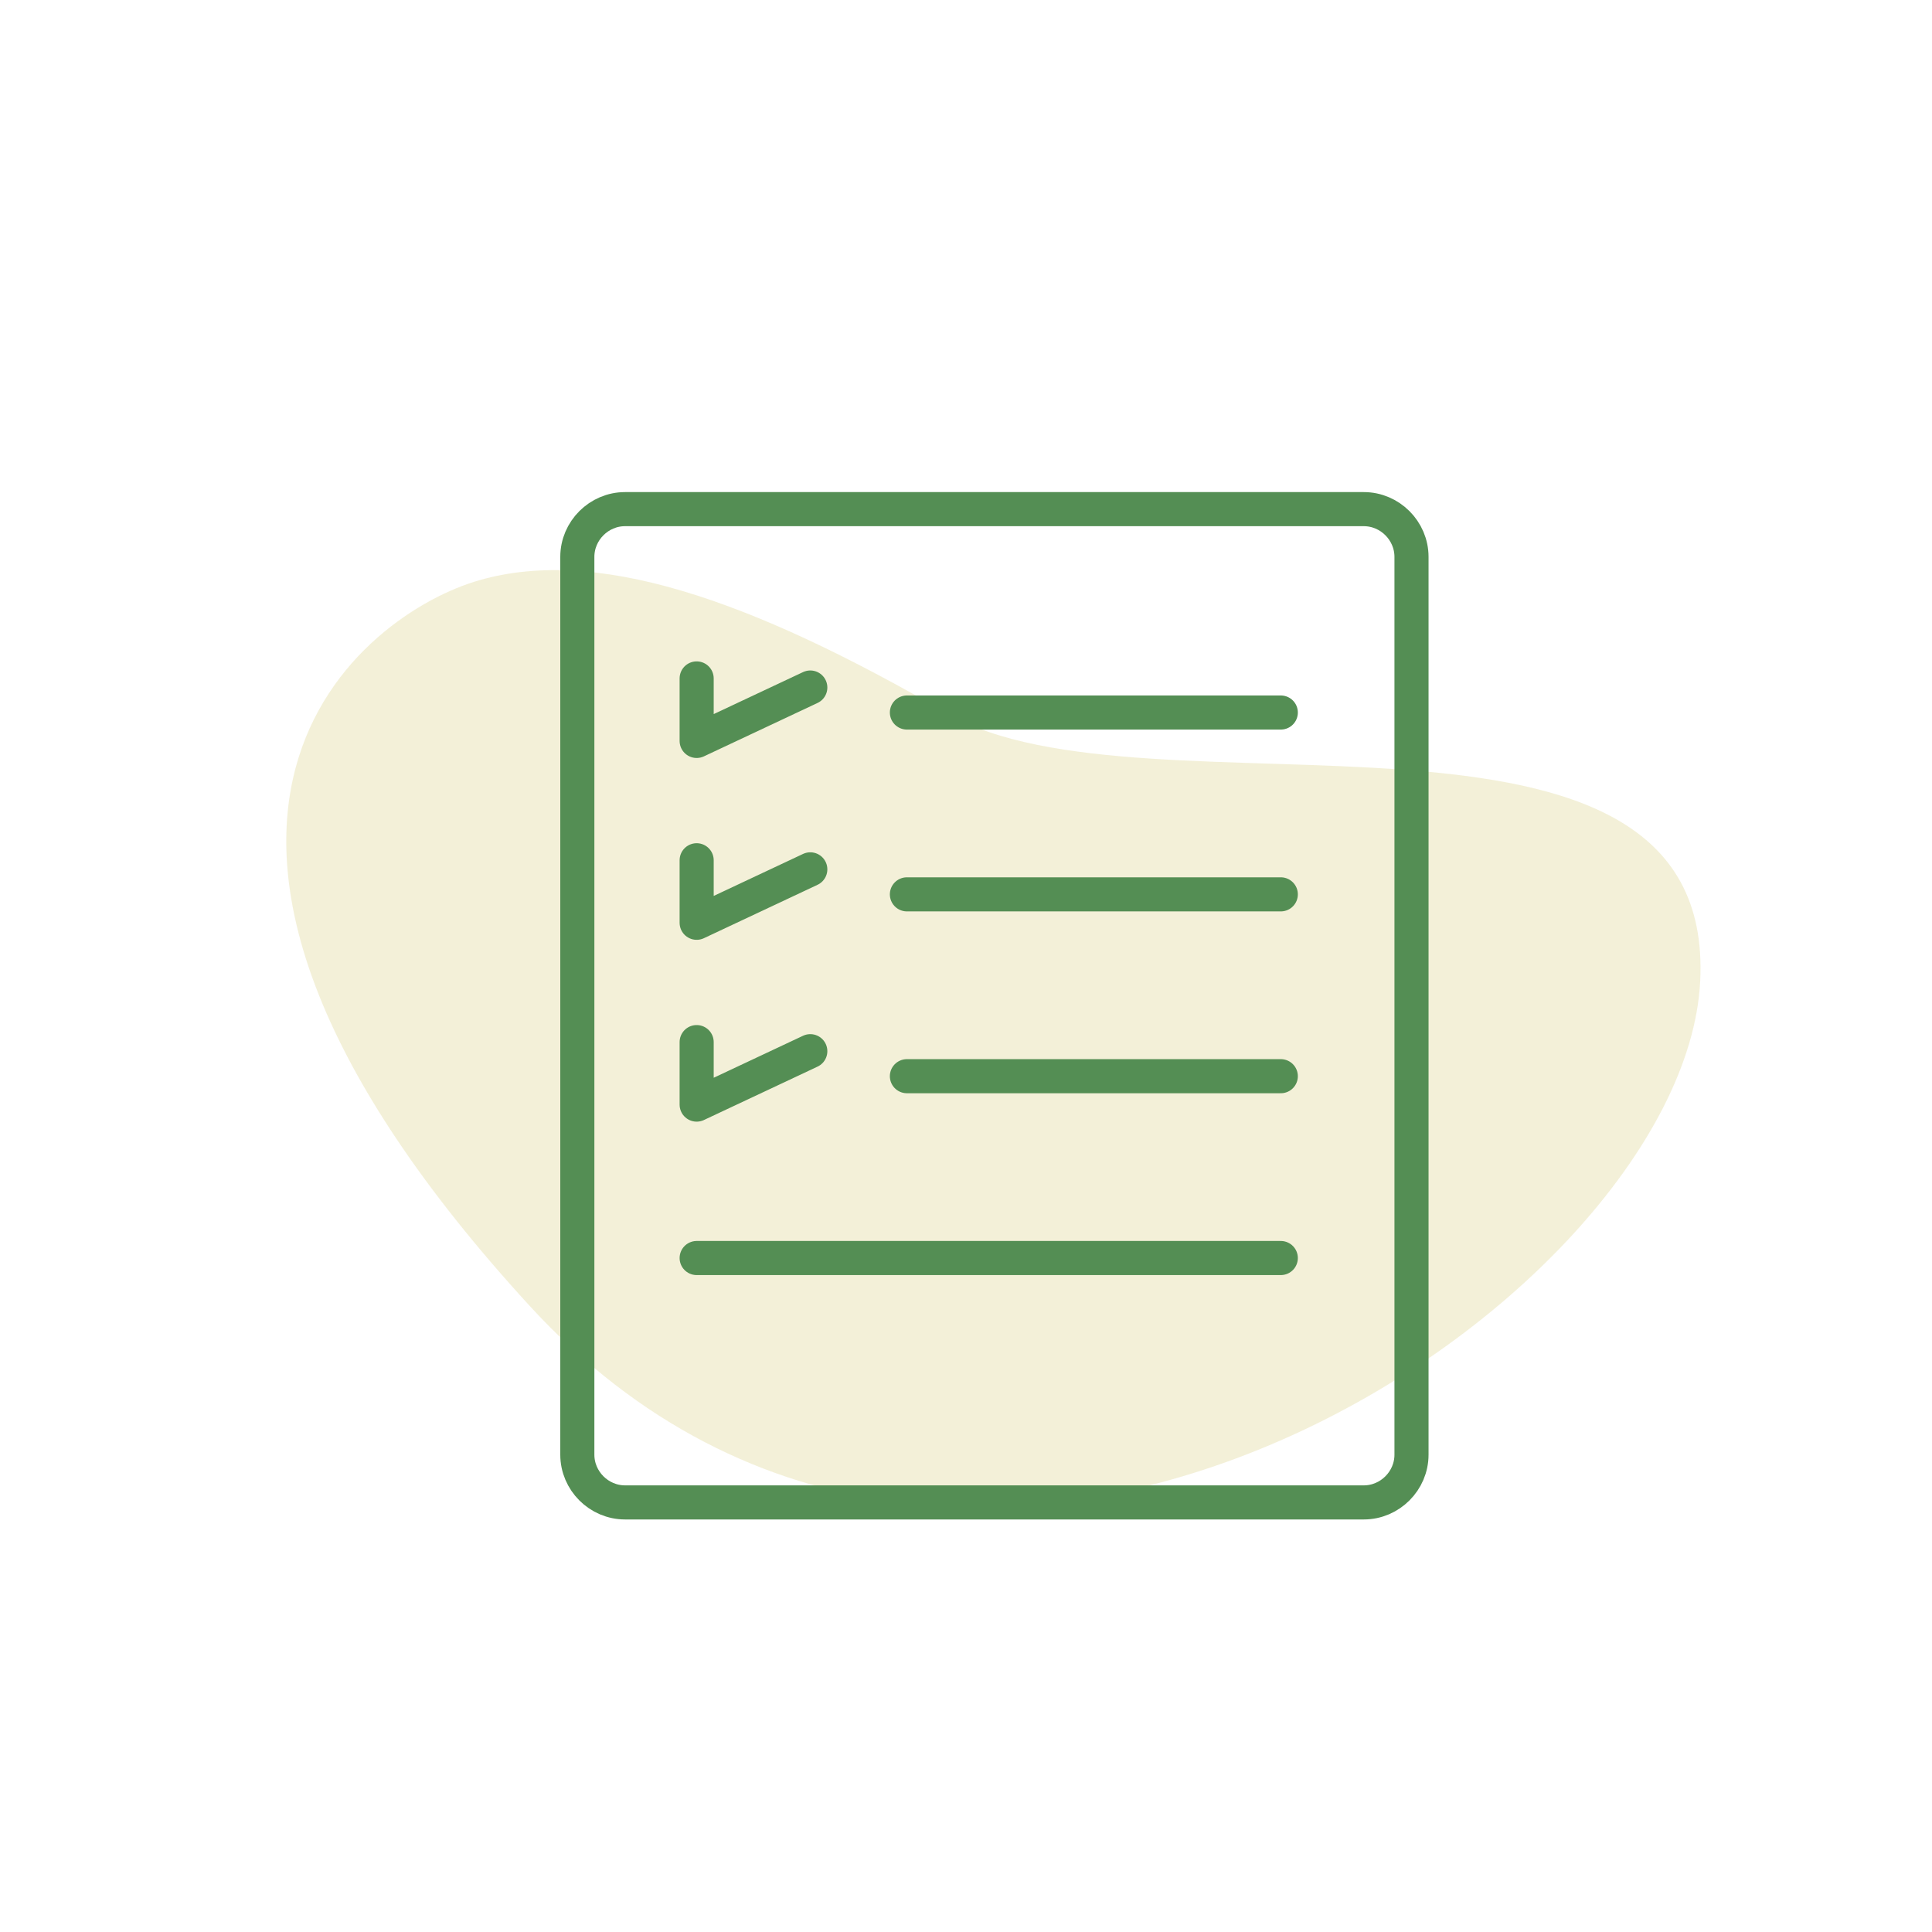
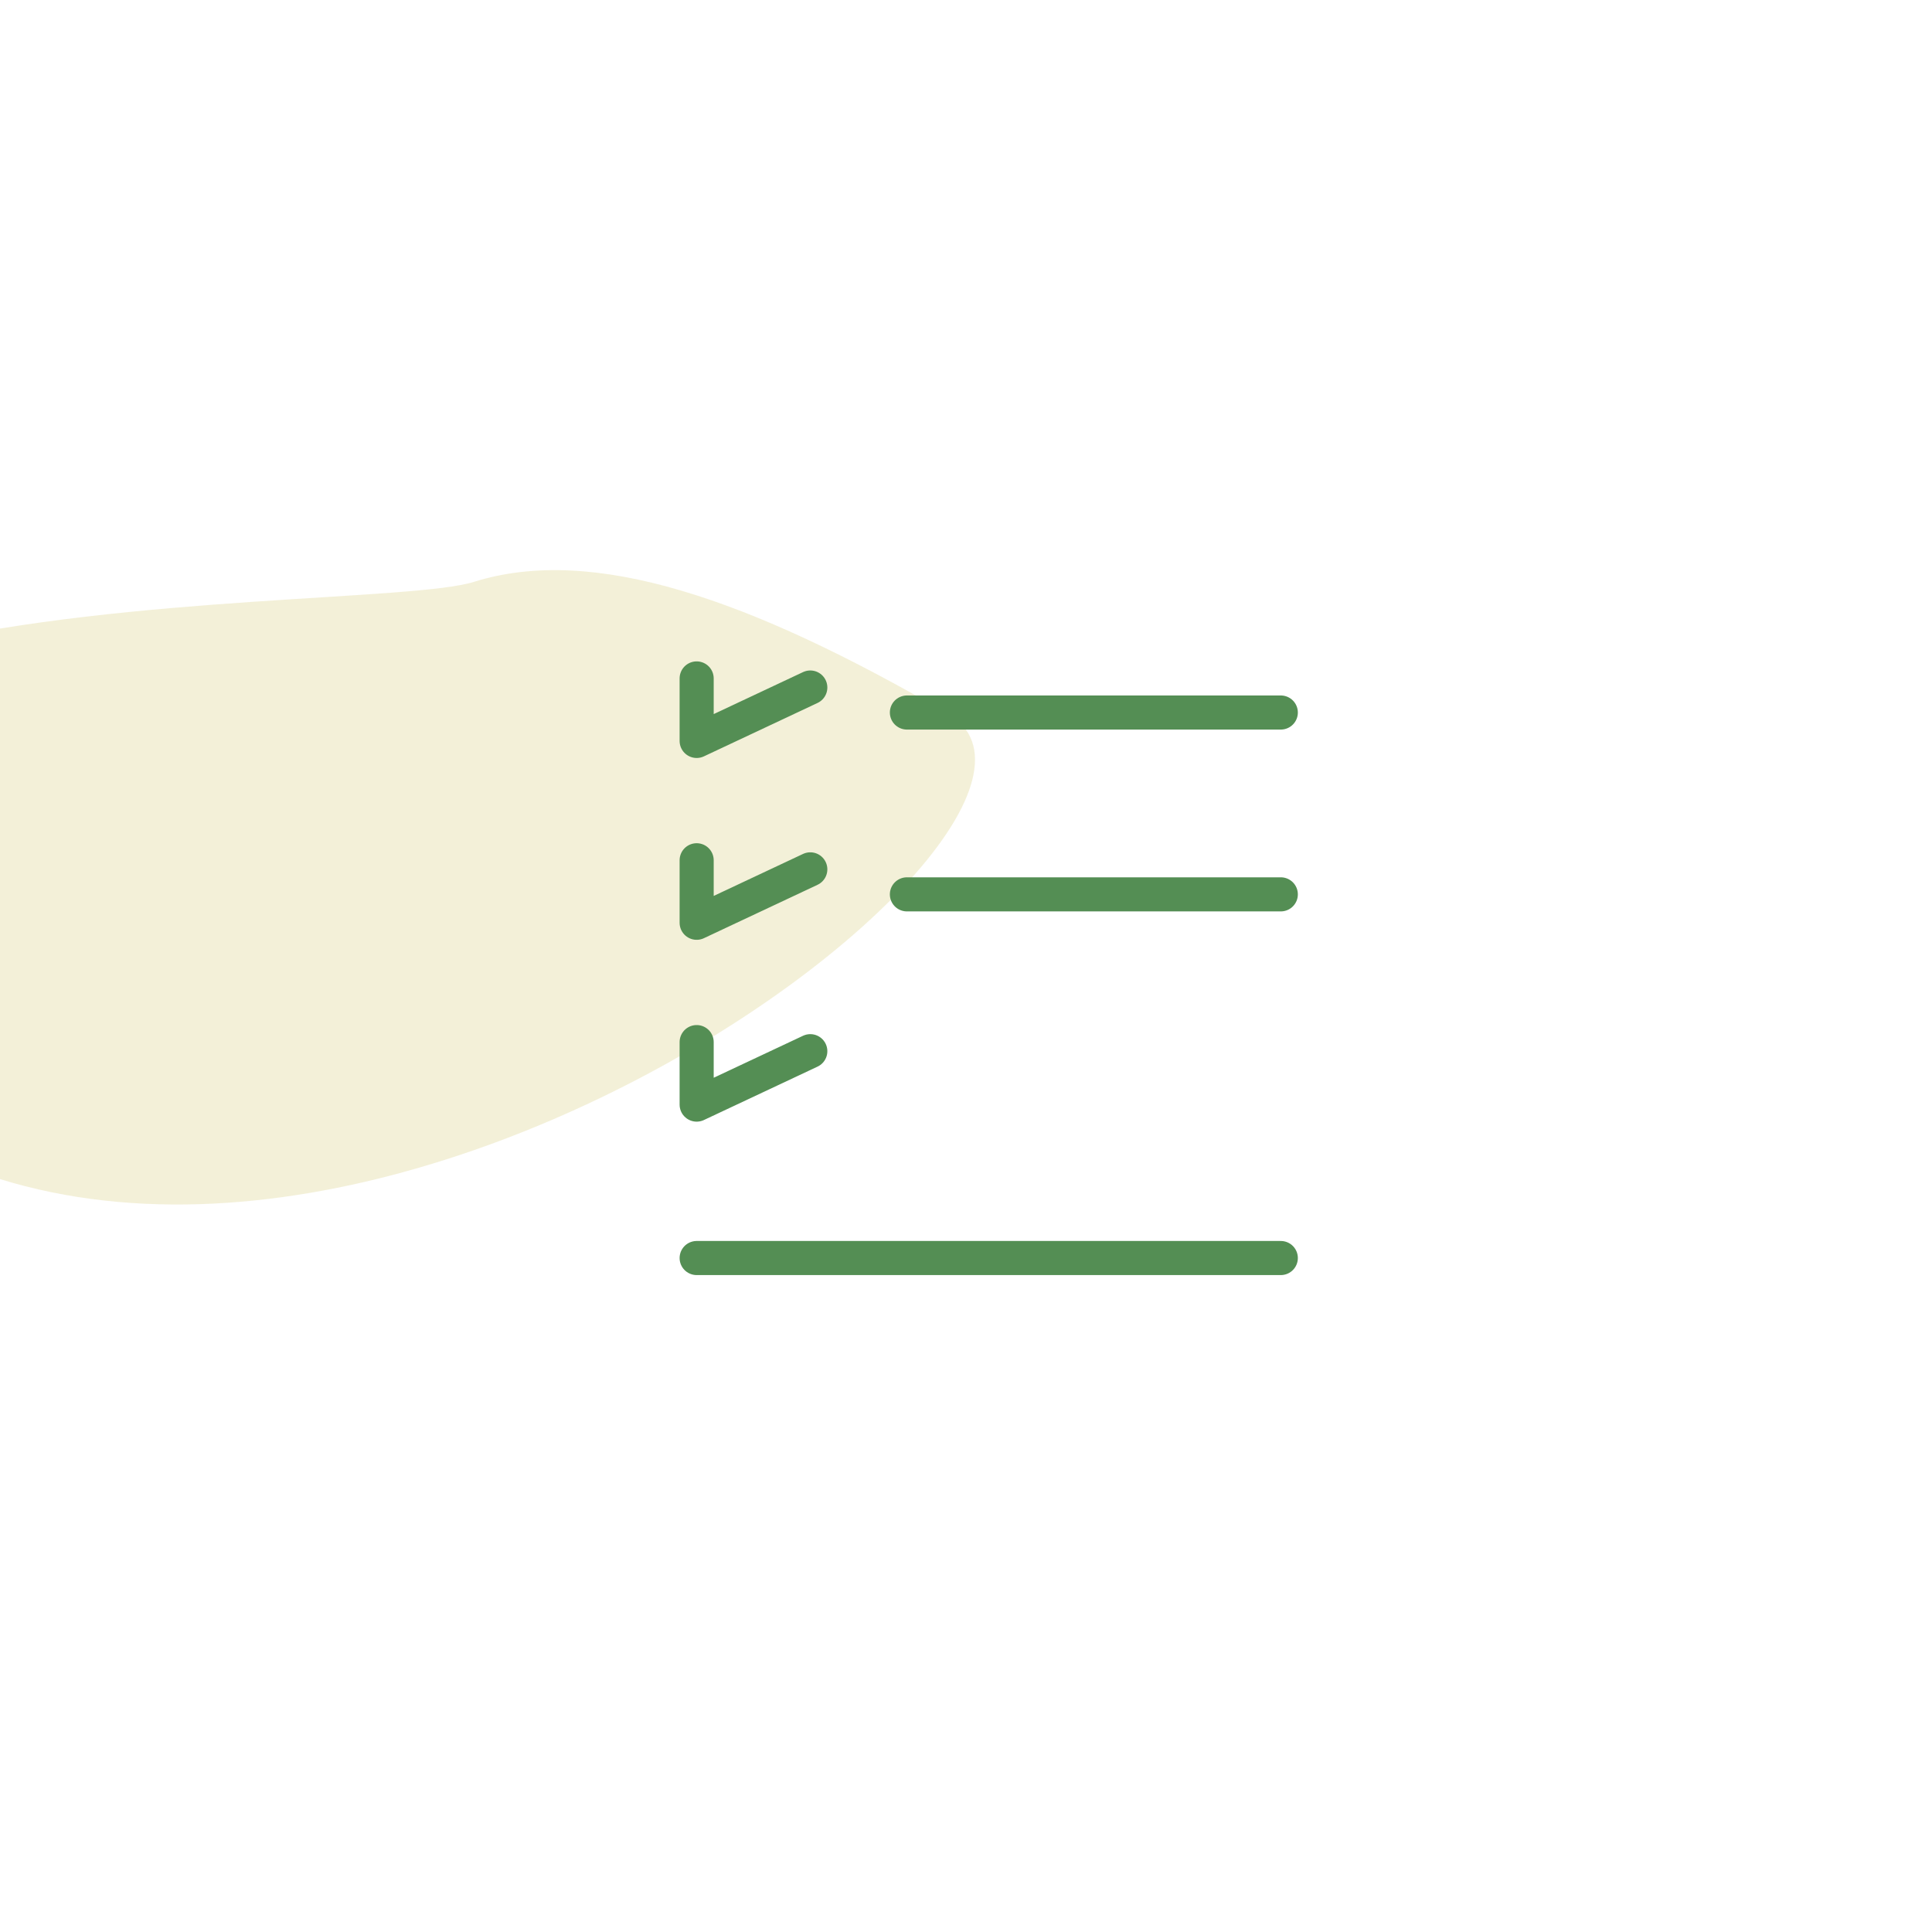
<svg xmlns="http://www.w3.org/2000/svg" version="1.1" id="Camada_1" x="0px" y="0px" viewBox="0 0 170 170" style="enable-background:new 0 0 170 170;" xml:space="preserve">
  <style type="text/css">
	.st0{fill:#E55454;fill-opacity:0;}
	.st1{opacity:0.5;fill:#E8E2B2;enable-background:new    ;}
	.st2{fill:none;}
	.st3{fill:none;stroke:#548E54;stroke-width:3;stroke-linecap:round;stroke-linejoin:round;}
</style>
  <g id="Group_181" transform="translate(-1034 -1056)">
    <path id="Path_301" class="st0" d="M1034,1056h170v170h-170V1056z" />
    <g id="Group_177" transform="translate(0 -11)">
      <g id="Group_149">
-         <path id="Path_59" class="st1" d="M1075.7,1118.2c10.5-3.3,24.3,1.5,41.7,11.6c17.4,10.1,67.7-4.8,66.2,23.6s-64.5,70.5-103,28.5     S1065.2,1121.5,1075.7,1118.2z" />
+         <path id="Path_59" class="st1" d="M1075.7,1118.2c10.5-3.3,24.3,1.5,41.7,11.6s-64.5,70.5-103,28.5     S1065.2,1121.5,1075.7,1118.2z" />
        <g id="Group_84" transform="translate(0 6)">
          <g id="Group_67" transform="translate(811 -10)">
            <g id="Group_66" transform="translate(-11 5.296)">
              <g id="Rectangle_13" transform="translate(283 1108.704)">
                <path class="st2" d="M6,0h65c3.3,0,6,2.7,6,6v79c0,3.3-2.7,6-6,6H6c-3.3,0-6-2.7-6-6V6C0,2.7,2.7,0,6,0z" />
-                 <path class="st3" d="M6,1.8h65c2.3,0,4.2,1.9,4.2,4.2v79c0,2.3-1.9,4.2-4.2,4.2H6c-2.3,0-4.2-1.9-4.2-4.2V6         C1.8,3.7,3.7,1.8,6,1.8z" />
              </g>
              <path id="Path_68" class="st3" d="M313.8,1128.4h32.9" />
              <path id="Path_89" class="st3" d="M313.8,1144.4h32.9" />
-               <path id="Path_91" class="st3" d="M313.8,1160.4h32.9" />
              <path id="Path_93" class="st3" d="M295.3,1176.4h51.4" />
              <path id="Path_73" class="st3" d="M295.3,1125.4v5.5l10-4.7" />
              <path id="Path_88" class="st3" d="M295.3,1141.4v5.5l10-4.7" />
              <path id="Path_90" class="st3" d="M295.3,1157.4v5.5l10-4.7" />
            </g>
          </g>
        </g>
      </g>
    </g>
  </g>
</svg>